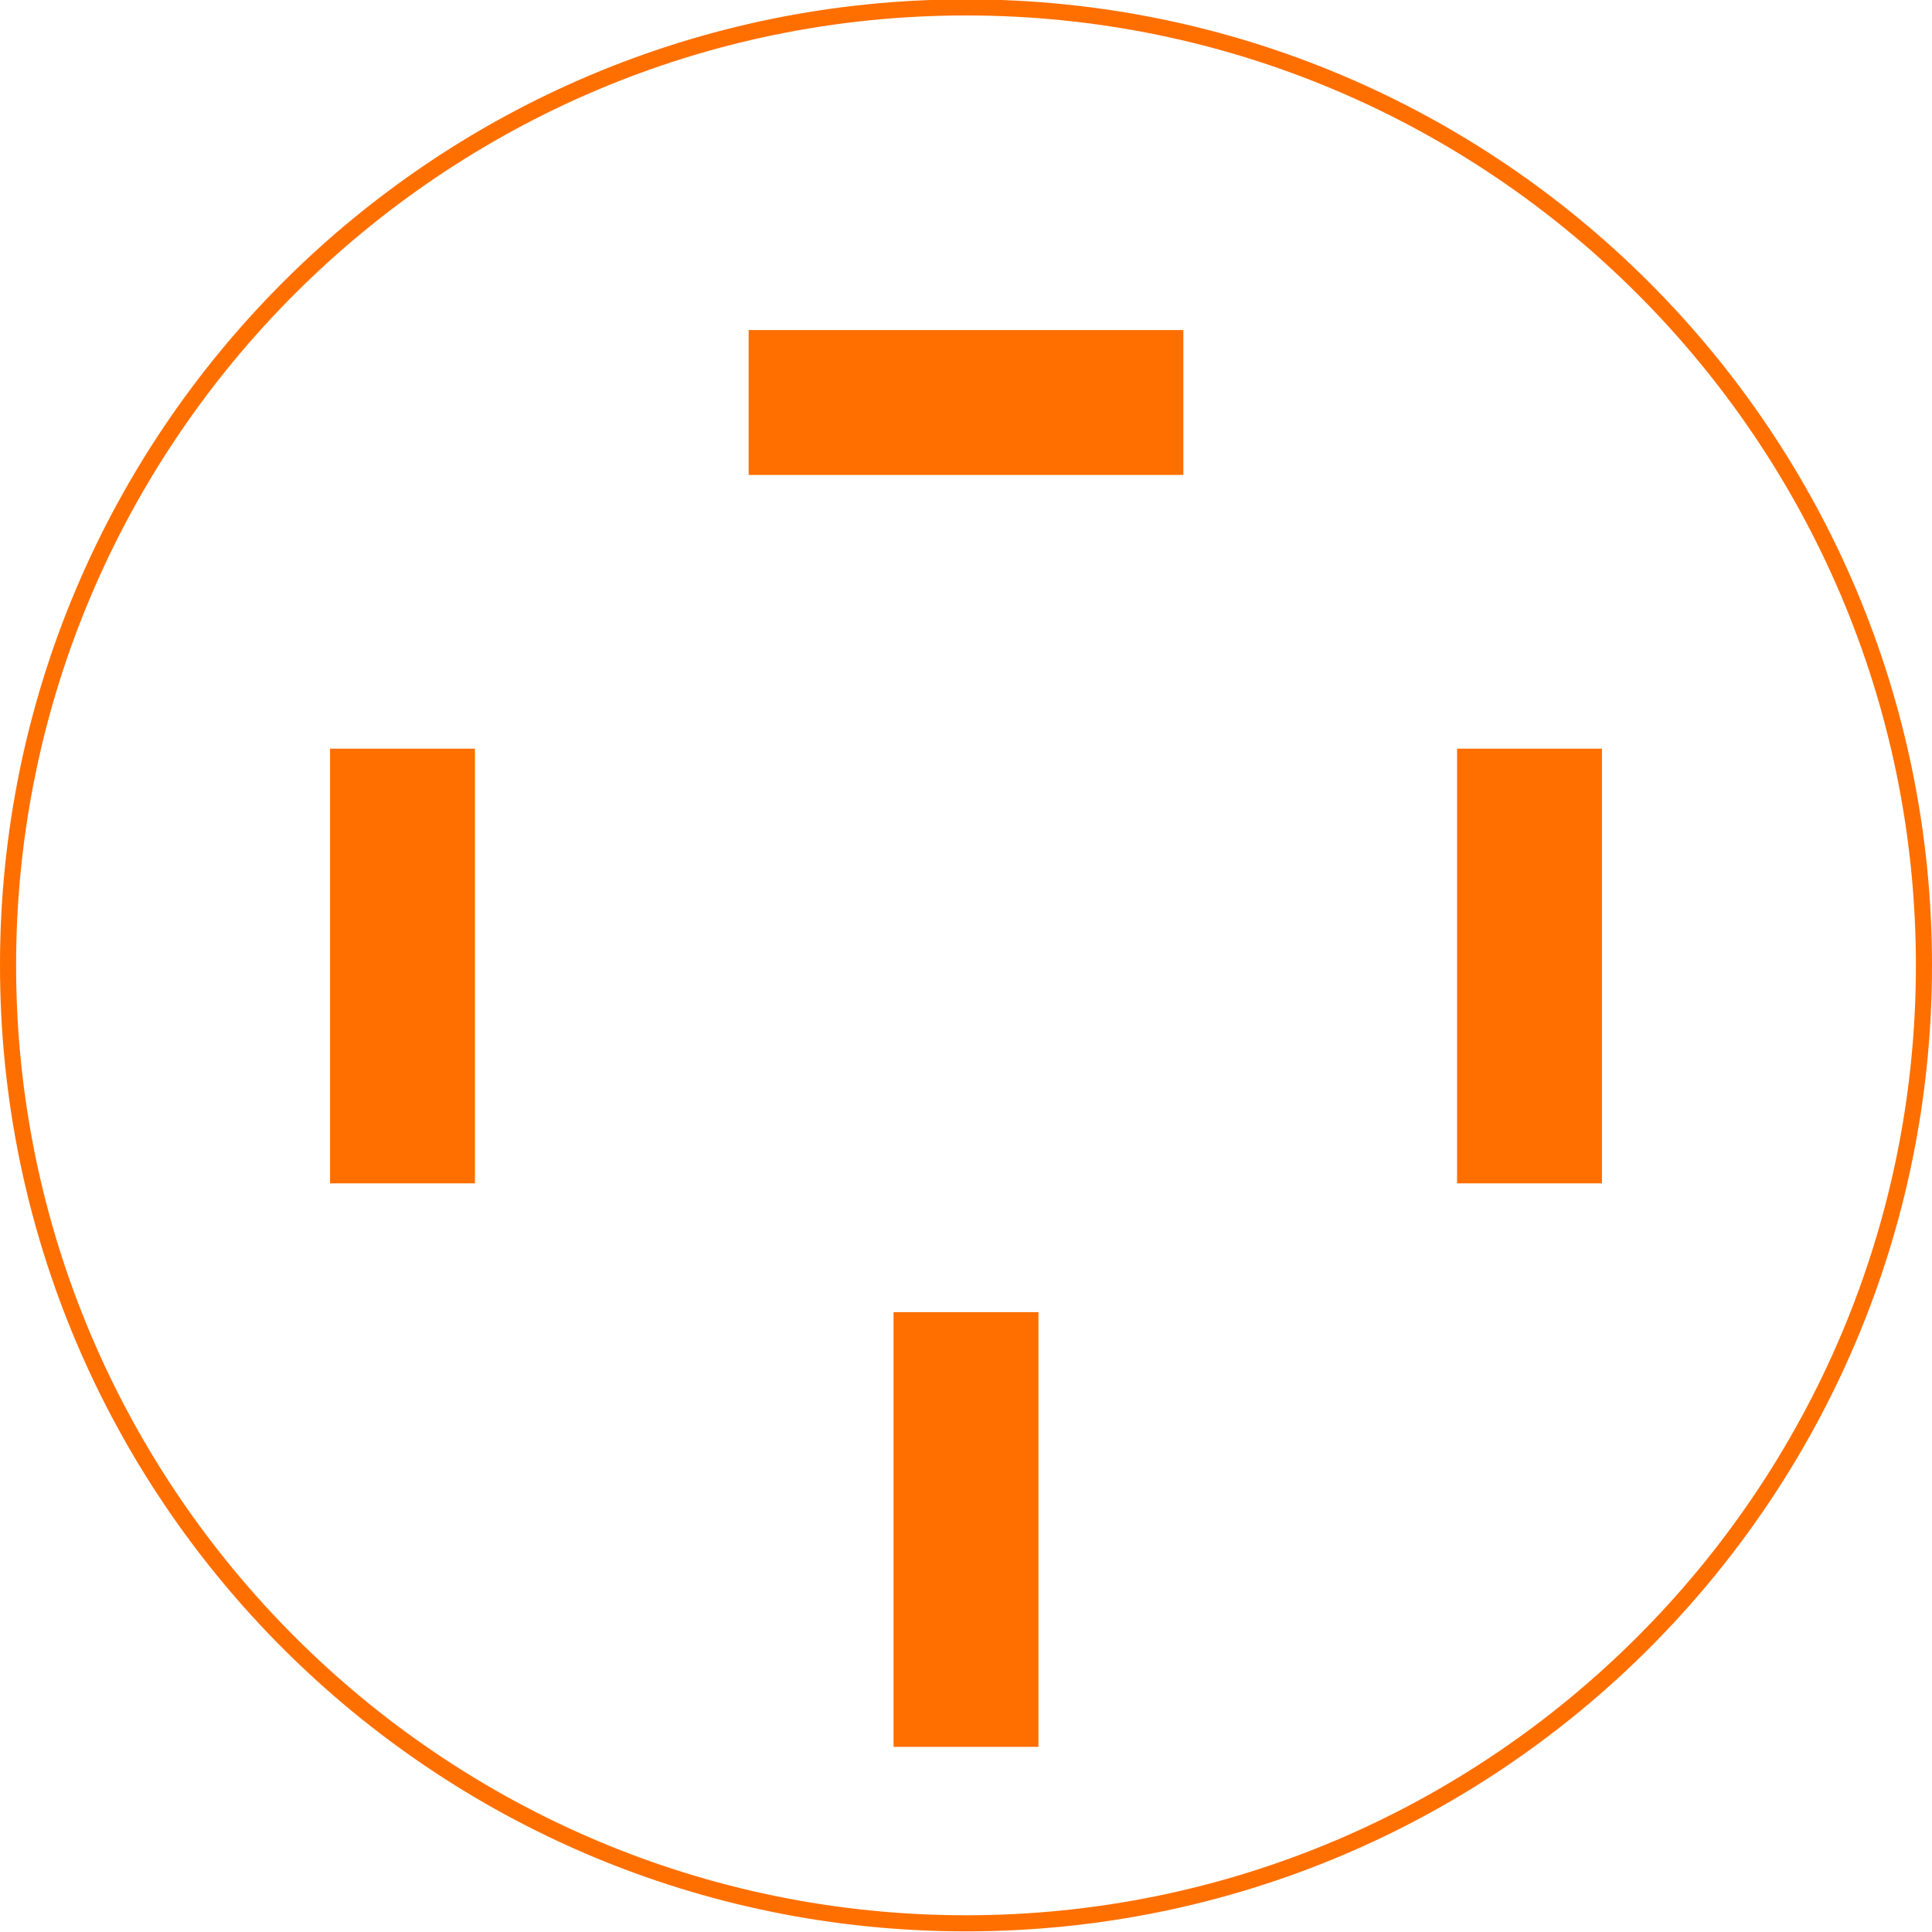
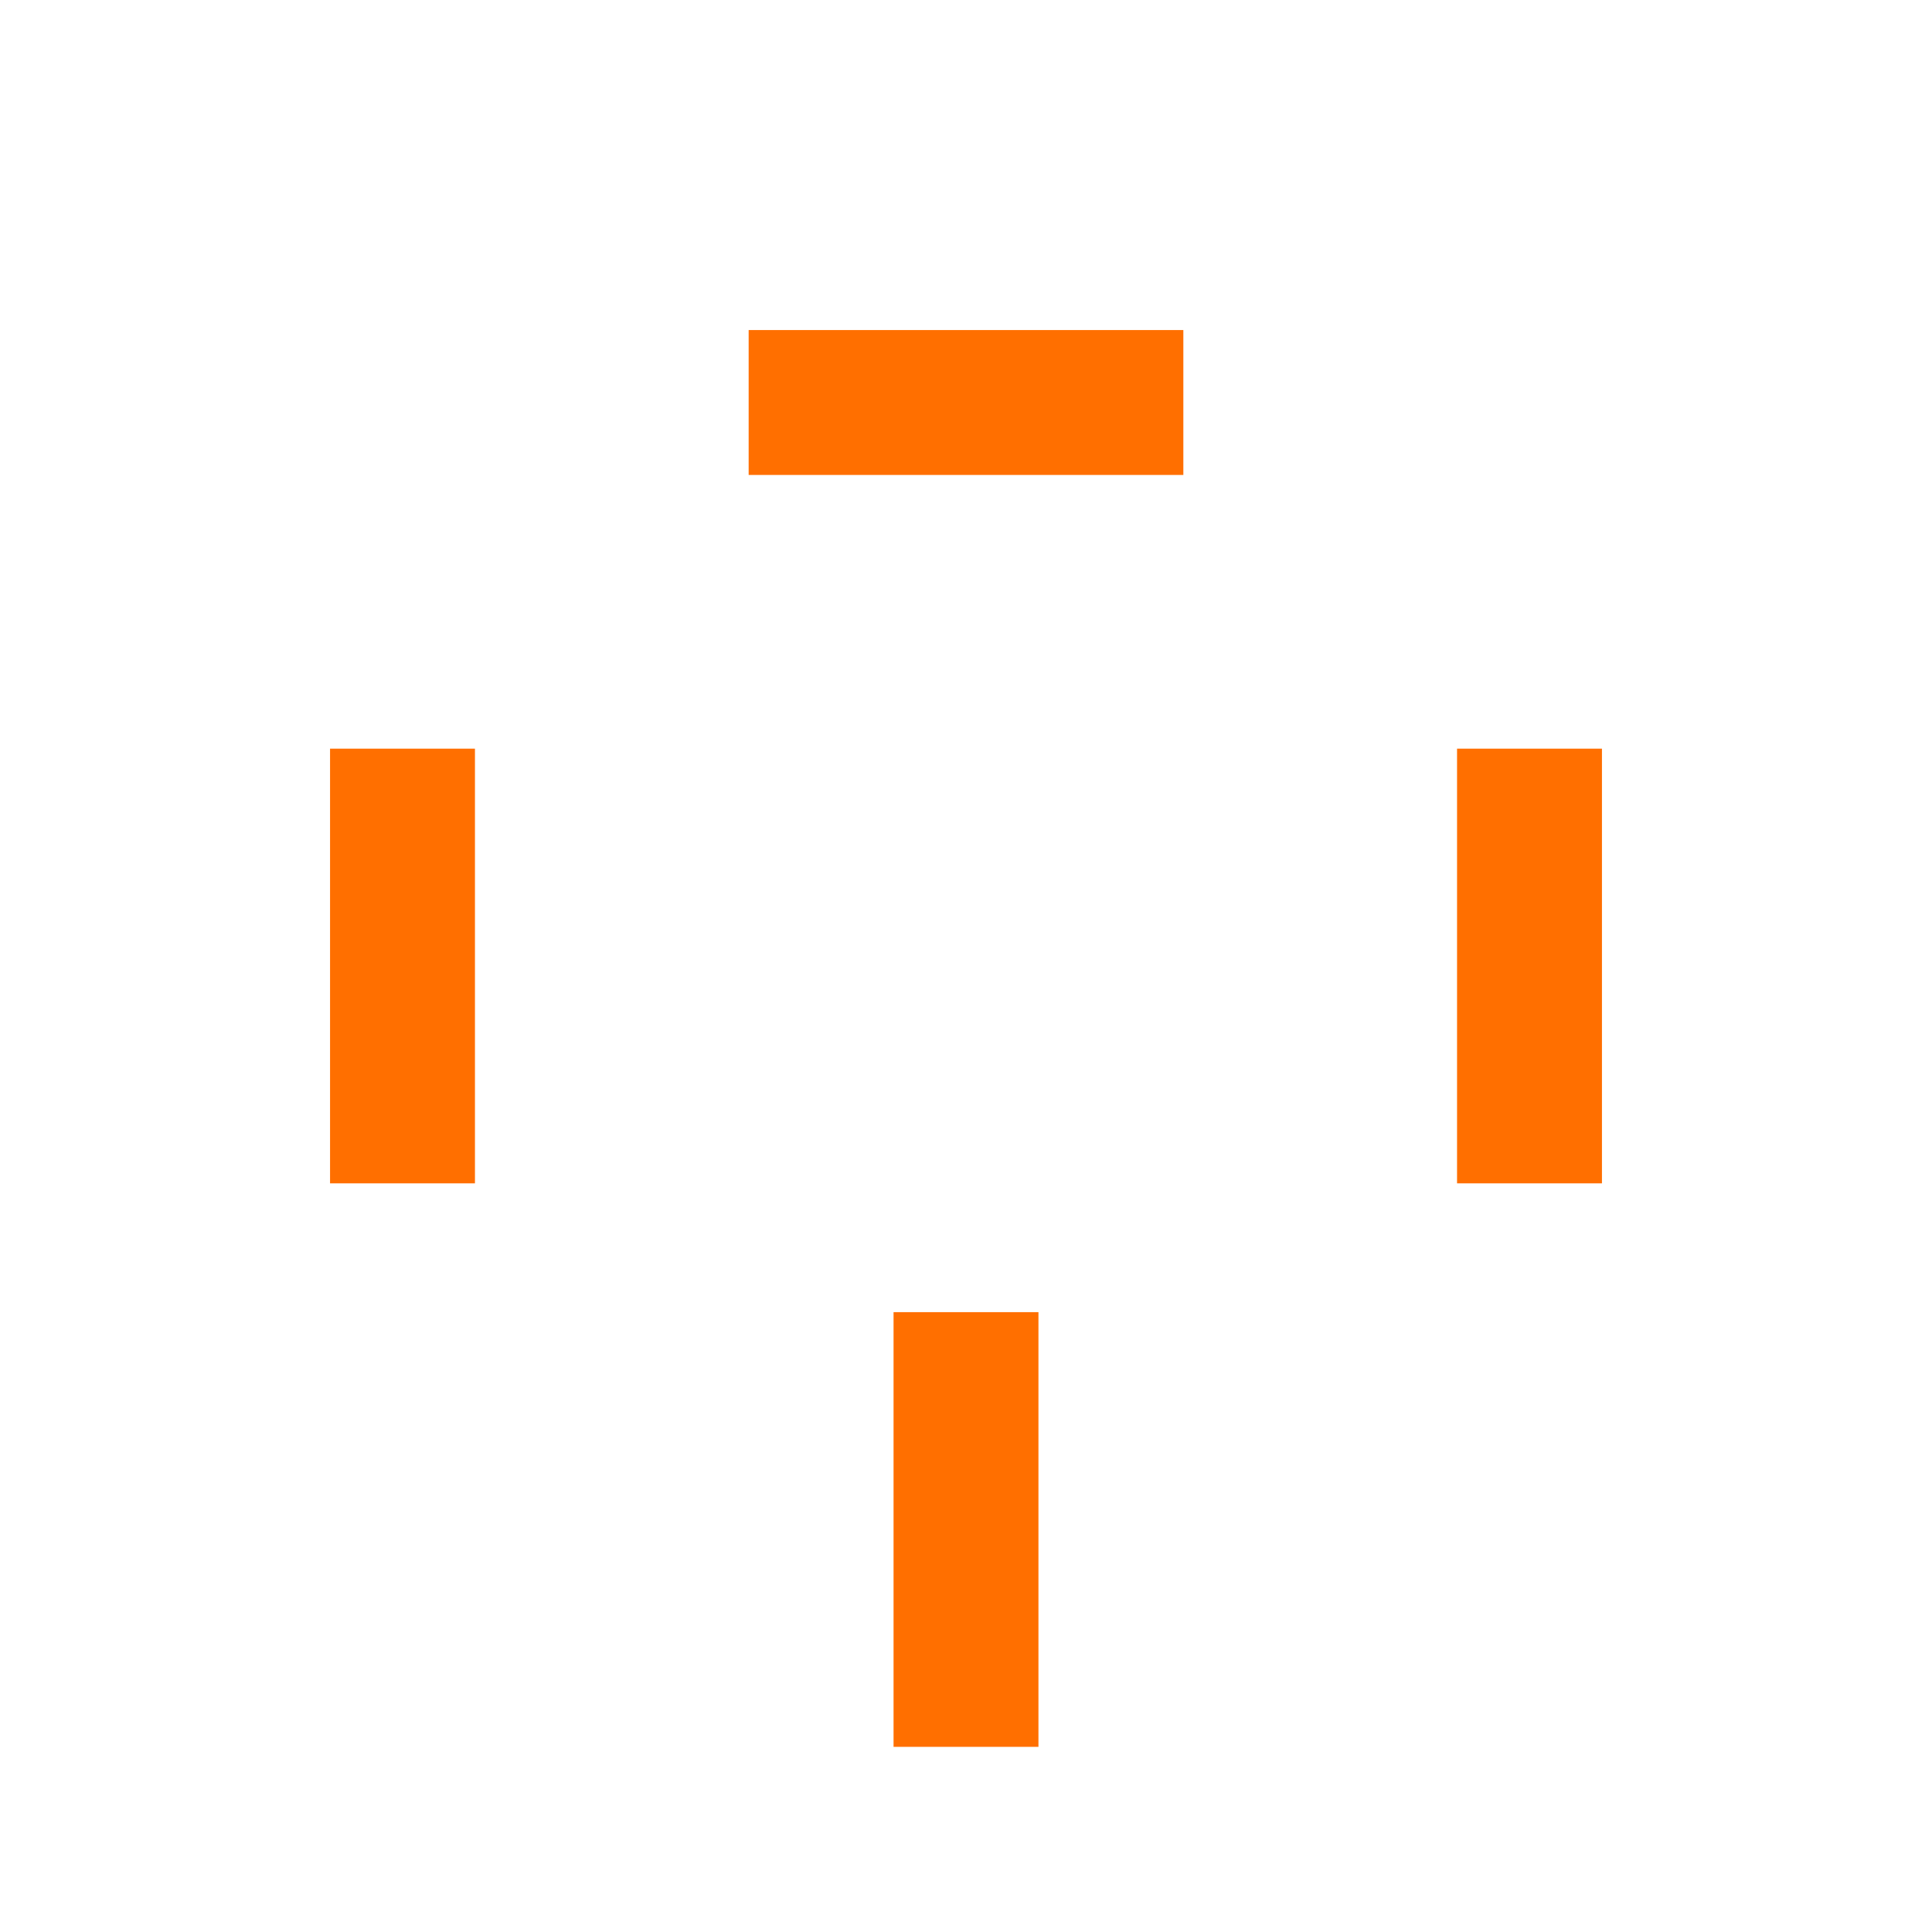
<svg xmlns="http://www.w3.org/2000/svg" viewBox="0 0 60 60">
  <defs>
    <style>.cls-1{fill:#ff6f00;}</style>
  </defs>
  <g id="_レイヤー_1">
    <g>
      <rect class="cls-1" x="23.25" y="10.25" width="13.5" height="4.5" />
      <rect class="cls-1" x="23.25" y="45.25" width="13.5" height="4.5" transform="translate(77.5 17.5) rotate(90)" />
      <rect class="cls-1" x="5.75" y="27.75" width="13.5" height="4.5" transform="translate(42.5 17.5) rotate(90)" />
      <rect class="cls-1" x="40.75" y="27.75" width="13.5" height="4.5" transform="translate(77.5 -17.5) rotate(90)" />
    </g>
  </g>
  <g id="_レイヤー_2">
-     <path class="cls-1" d="m30,.48c16.27,0,29.5,13.23,29.5,29.5s-13.23,29.5-29.5,29.5S.5,46.24.5,29.98,13.73.48,30,.48m0-.5C13.43-.02,0,13.41,0,29.98s13.43,30,30,30,30-13.43,30-30S46.57-.02,30-.02h0Z" />
-   </g>
+     </g>
</svg>